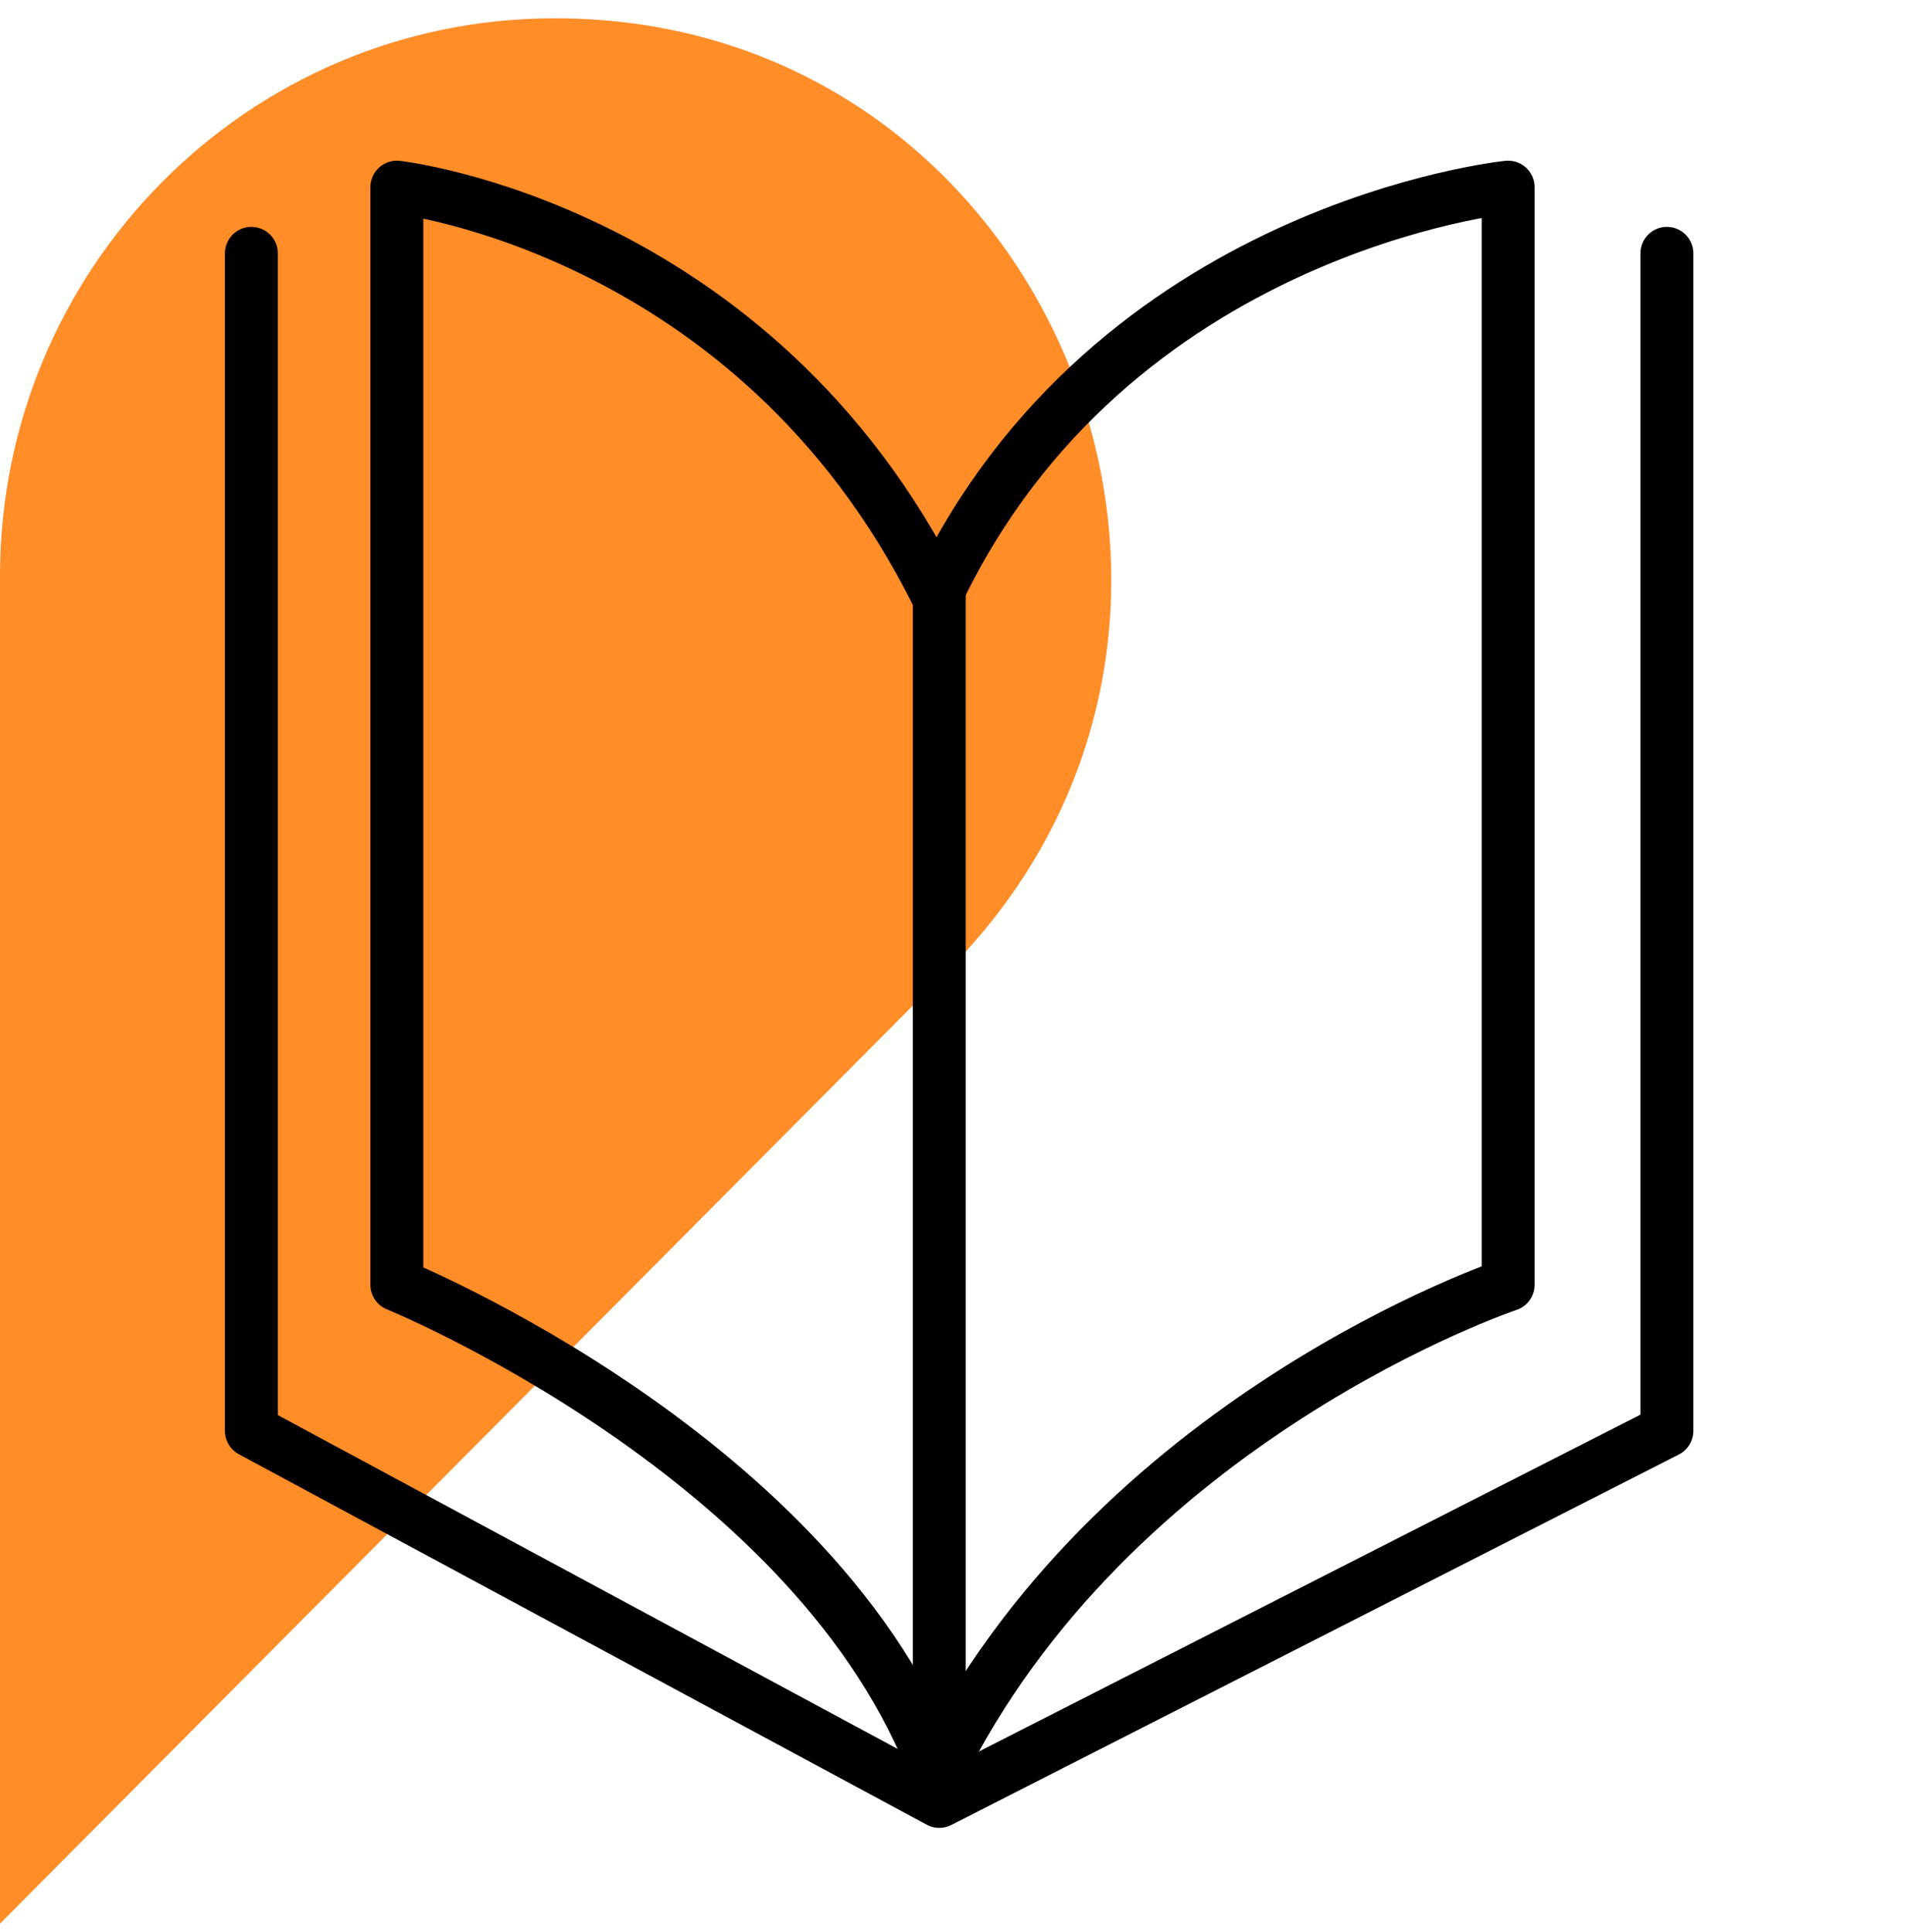
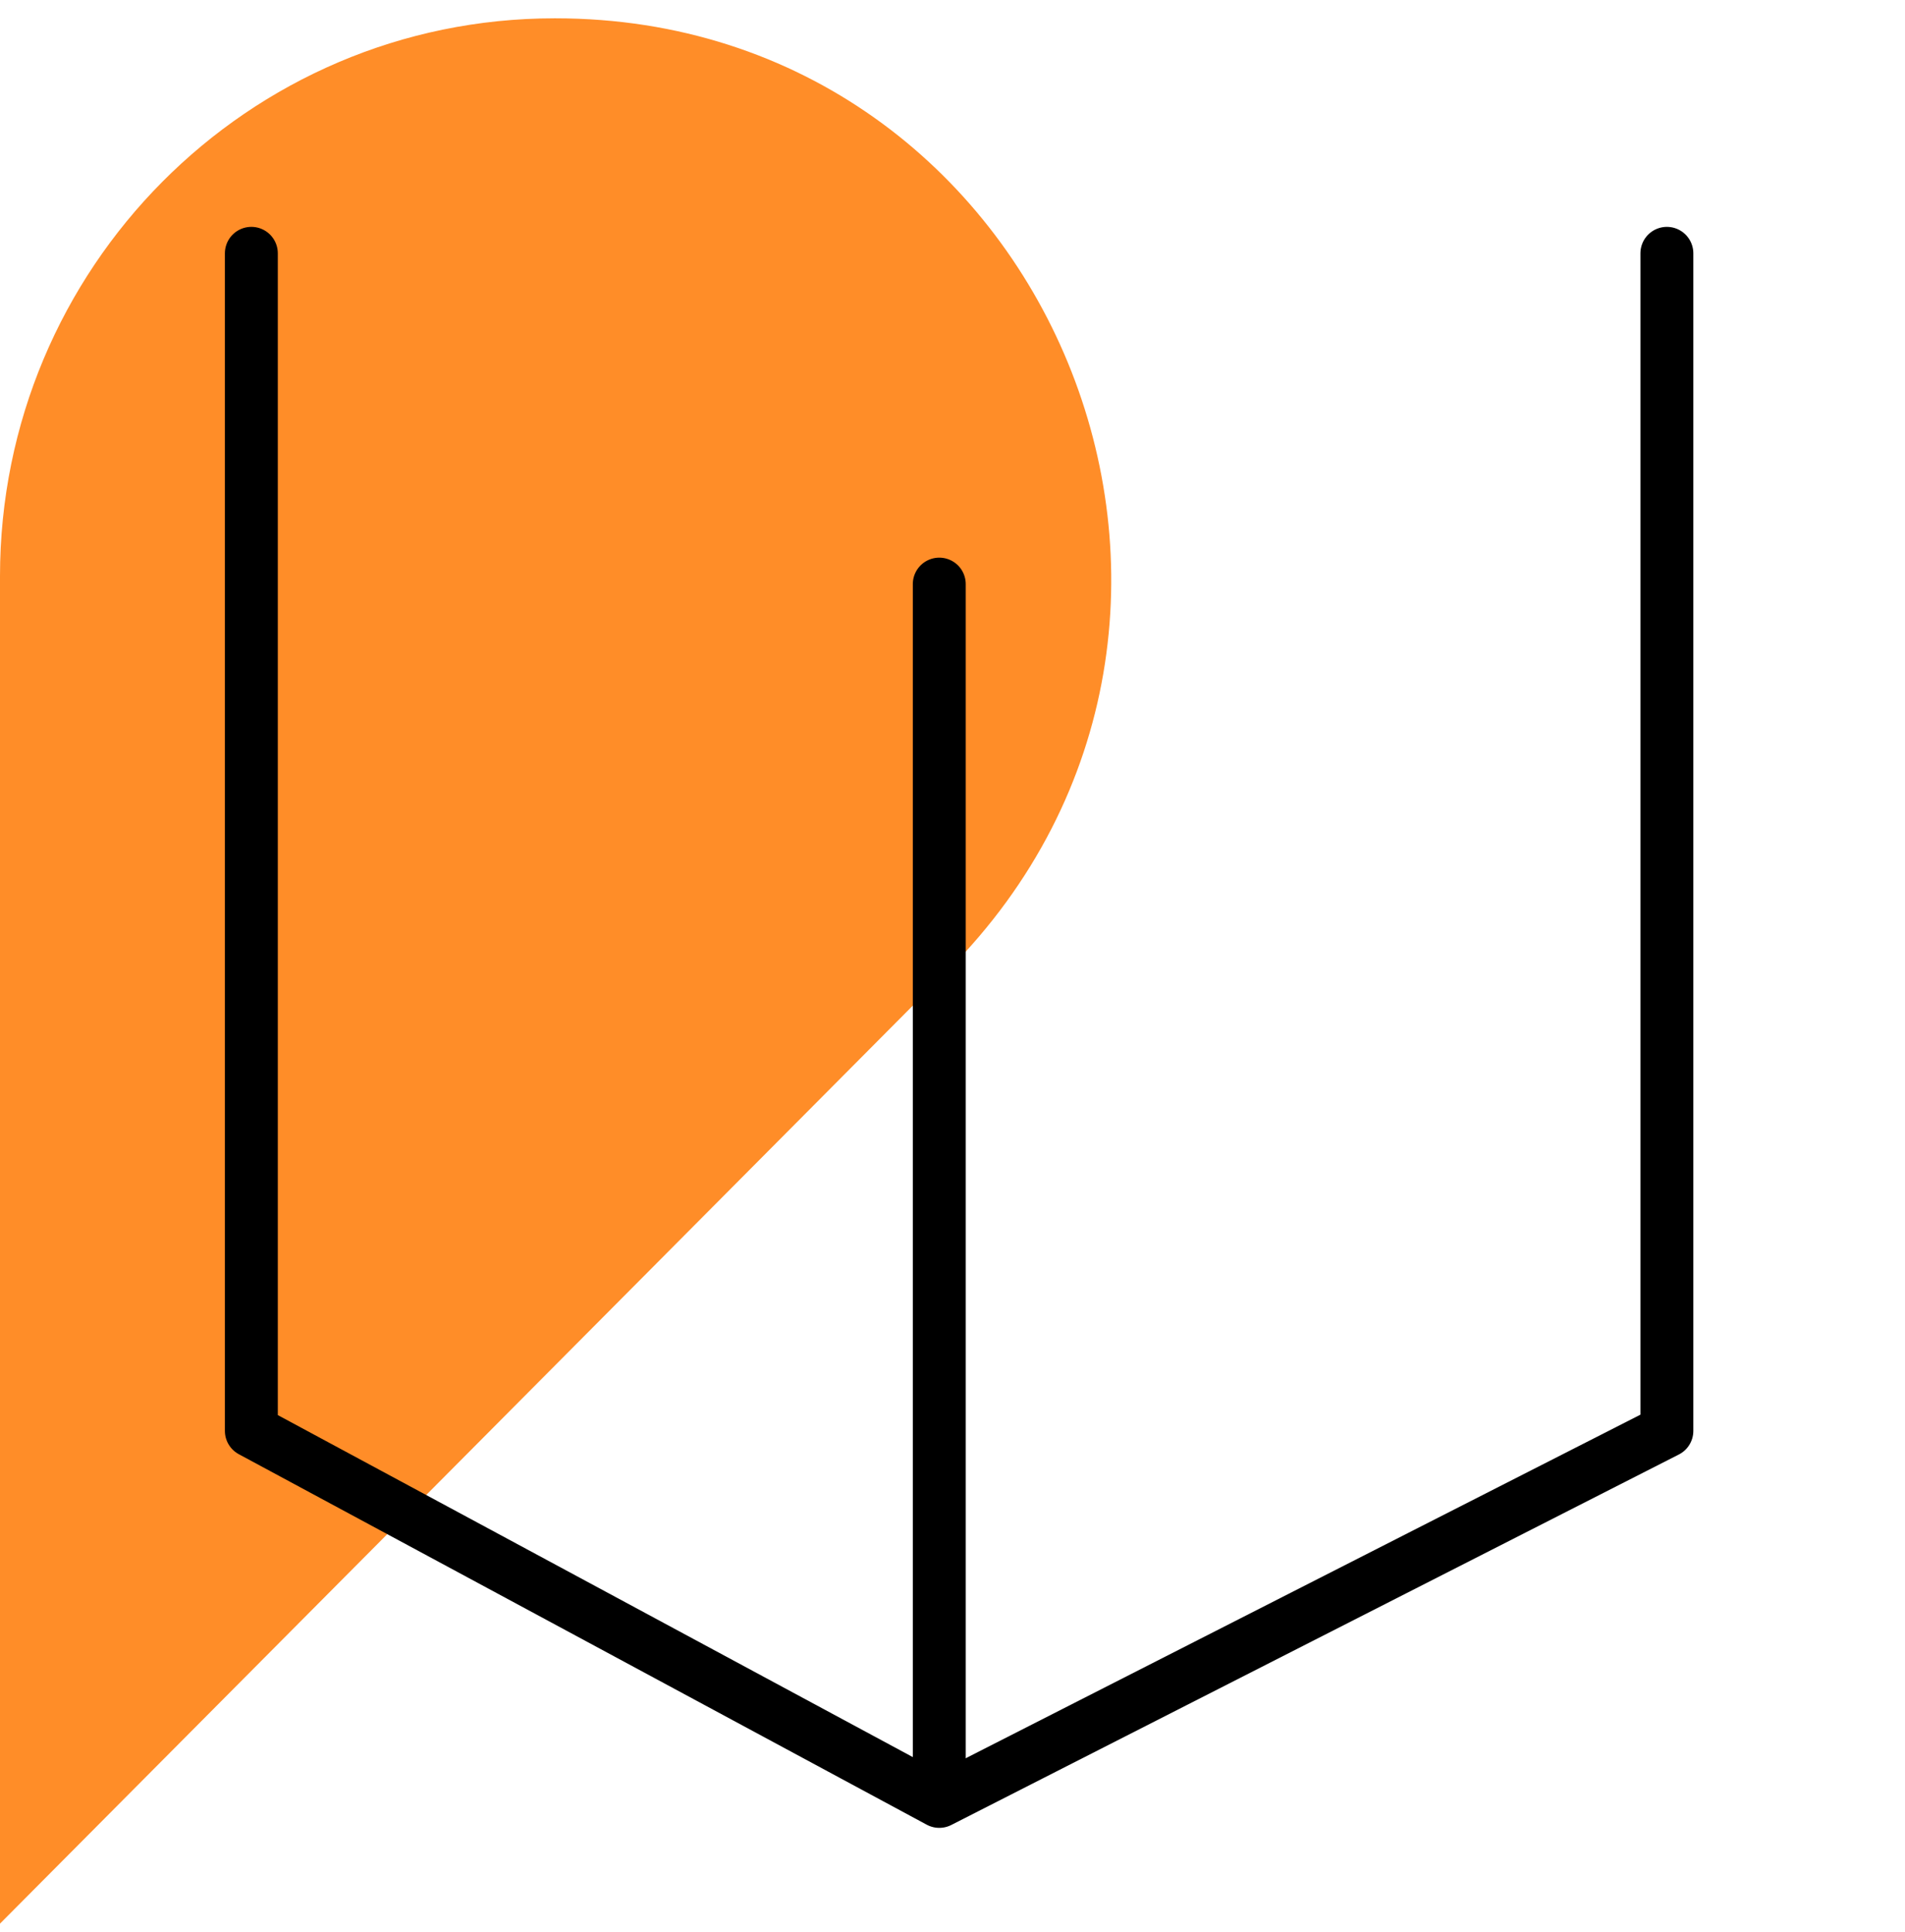
<svg xmlns="http://www.w3.org/2000/svg" width="72" height="73" viewBox="0 0 72 73" fill="none">
  <path d="M20.99 0.692H20.96C9.38 0.692 0 10.134 0 21.777V72.692L35.823 36.671C49.021 23.403 39.671 0.692 20.99 0.692Z" fill="#FF8D28" />
  <path d="M9.5 9.573V54.072L35.5 68.073L63 54.072V9.573" stroke="black" stroke-width="2" stroke-linecap="round" stroke-linejoin="round" />
-   <path d="M35.411 22.444C28.5 8.573 15 7.073 15 7.073V48.552C15 48.552 31 55.072 35.411 67.073C42 53.572 57 48.552 57 48.552V7.073C57 7.073 42 8.573 35.411 22.444Z" stroke="black" stroke-width="2" stroke-linecap="round" stroke-linejoin="round" />
  <path d="M35.5 22.073V67.573" stroke="black" stroke-width="2" stroke-linecap="round" stroke-linejoin="round" />
</svg>